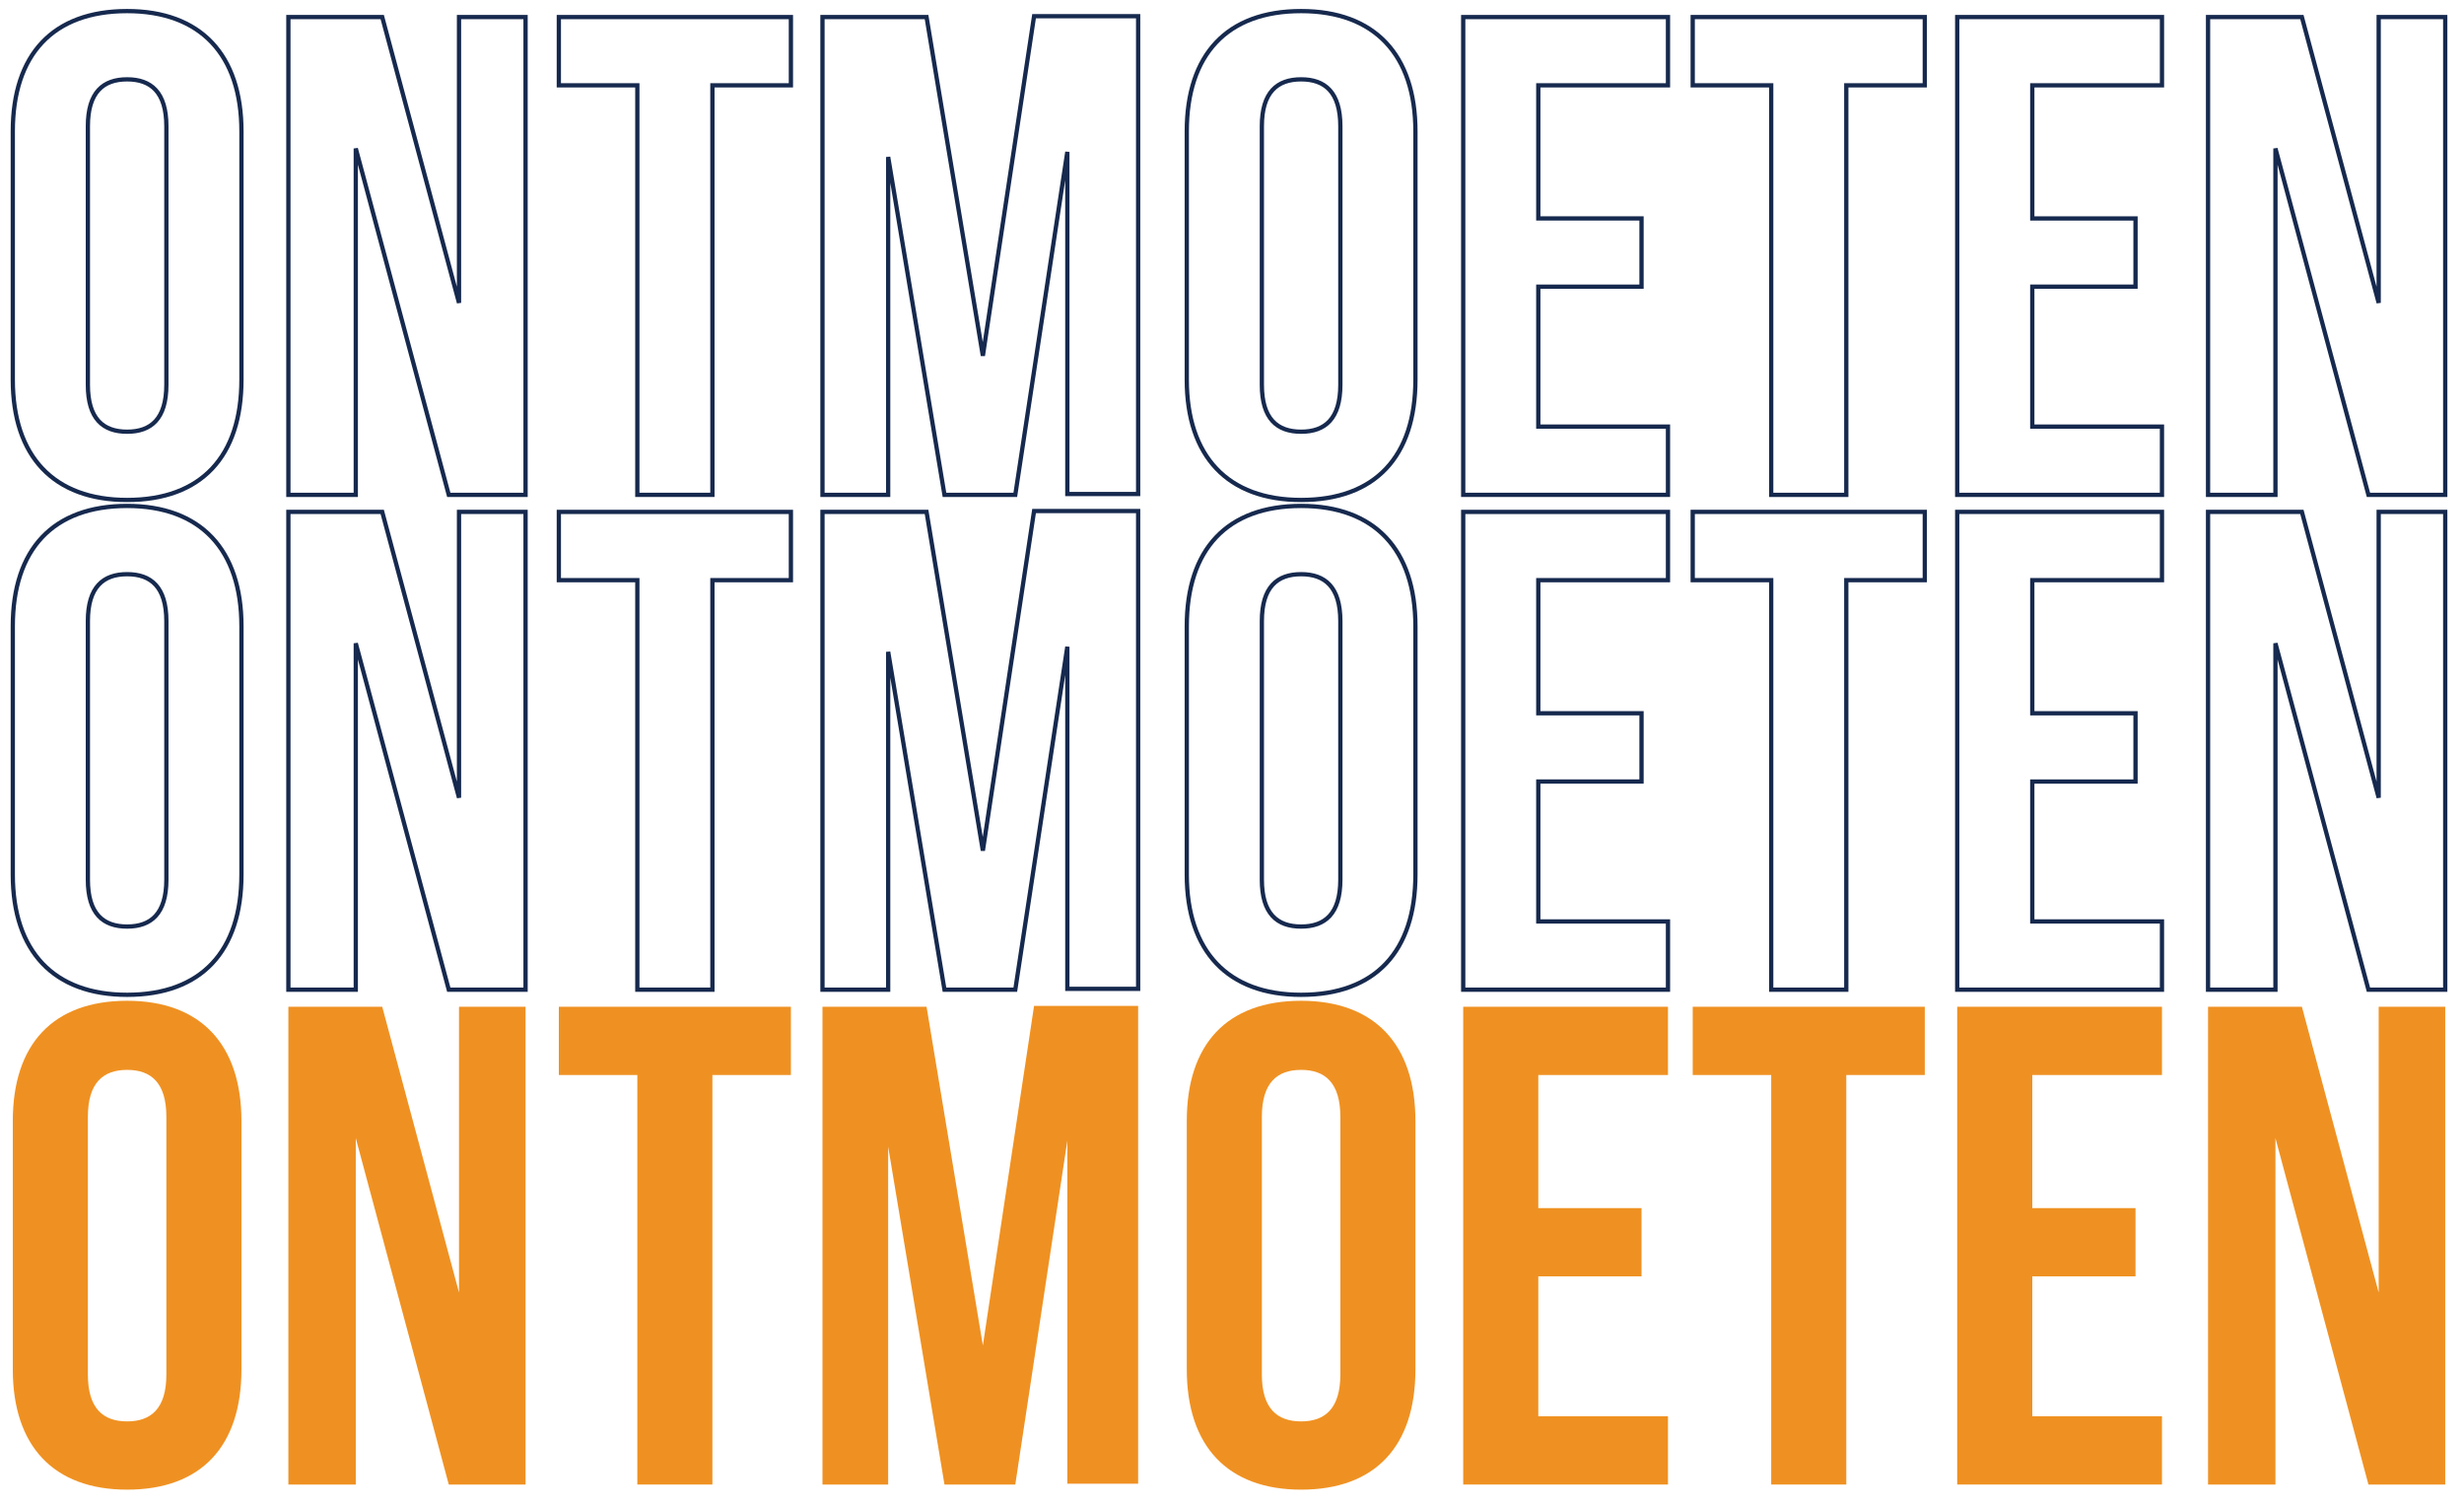
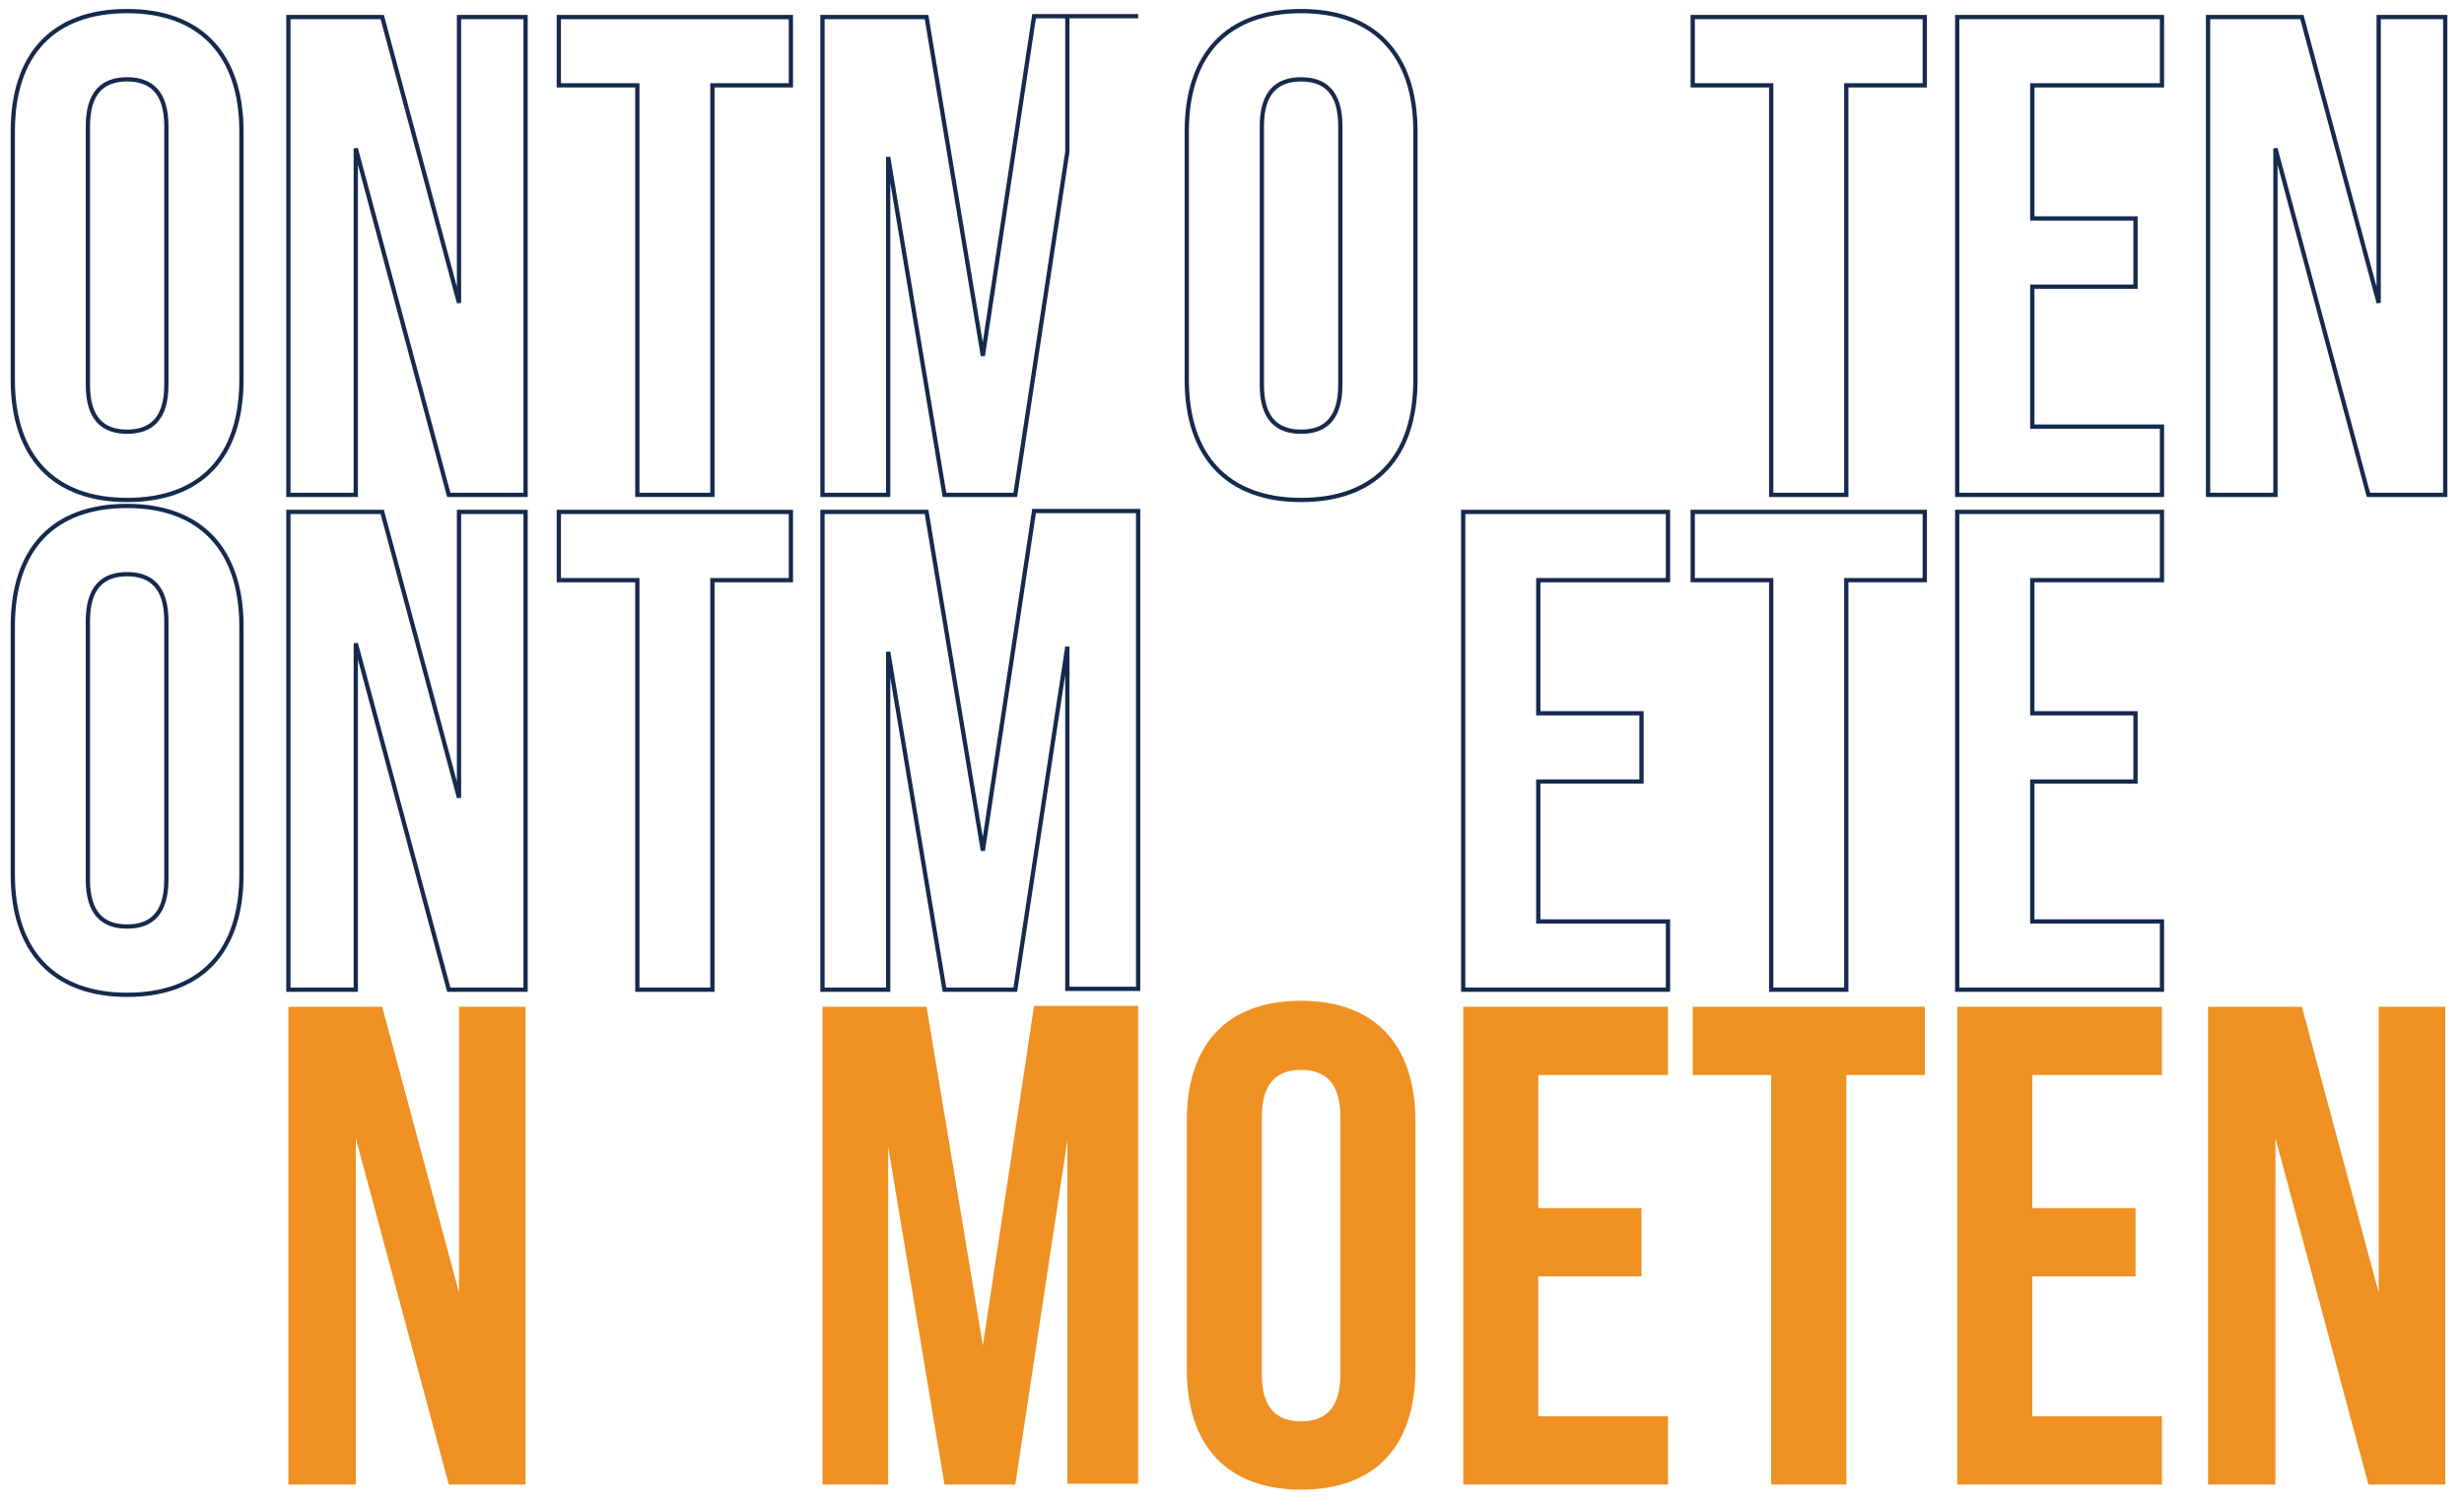
<svg xmlns="http://www.w3.org/2000/svg" version="1.1" id="Laag_1" x="0px" y="0px" viewBox="0 0 288.8 176.4" style="enable-background:new 0 0 288.8 176.4;" xml:space="preserve">
  <style type="text/css">
	.st0{fill:#051956;}
	.st1{fill:#FFFFFF;}
	.st2{fill:none;stroke:url(#SVGID_1_);stroke-width:2;stroke-miterlimit:10;}
	.st3{fill:none;stroke:url(#SVGID_2_);stroke-width:2;stroke-miterlimit:10;}
	.st4{fill:none;stroke:url(#SVGID_3_);stroke-width:2;stroke-miterlimit:10;}
	.st5{fill:none;stroke:url(#SVGID_4_);stroke-width:2;stroke-miterlimit:10;}
	.st6{fill:none;stroke:url(#SVGID_5_);stroke-width:2;stroke-miterlimit:10;}
	.st7{fill:none;stroke:url(#SVGID_6_);stroke-width:2;stroke-miterlimit:10;}
	.st8{fill:none;stroke:url(#SVGID_7_);stroke-width:2;stroke-miterlimit:10;}
	.st9{fill:#070F47;}
	.st10{fill:#E2134E;}
	.st11{fill:#CA145A;}
	.st12{fill:none;stroke:#16294E;stroke-width:0.5;}
	.st13{fill:#EF9122;}
	.st14{fill:#D19500;}
	.st15{fill:#FF4817;}
	.st16{fill:none;stroke:#070F47;stroke-miterlimit:10;}
	.st17{fill:#112060;}
	.st18{opacity:0.18;}
	.st19{opacity:0.1;}
	.st20{fill:none;stroke:#000000;}
	.st21{fill:url(#SVGID_12_);}
	.st22{fill:url(#SVGID_13_);}
	.st23{fill:#16294E;}
	.st24{stroke:#FFFFFF;stroke-width:2;stroke-linecap:round;stroke-linejoin:round;stroke-miterlimit:10;}
	.st25{fill:url(#SVGID_16_);}
	.st26{fill:url(#SVGID_17_);}
	.st27{fill:url(#SVGID_18_);}
	.st28{fill:url(#SVGID_19_);}
	.st29{fill:url(#SVGID_20_);}
	.st30{fill:url(#SVGID_21_);}
	.st31{fill:url(#SVGID_22_);}
	.st32{fill:url(#SVGID_25_);}
	.st33{fill:url(#SVGID_26_);}
	.st34{fill:#2585CC;}
	.st35{fill:#60C3E2;}
	.st36{fill:#E84708;}
	.st37{fill:#3DB9EA;}
	.st38{fill:#1E3666;}
	.st39{fill:#284F8E;}
	.st40{fill:#7E852C;}
	.st41{fill:#5A295C;}
	.st42{fill:#FF4E00;}
	.st43{fill:#94205A;}
	.st44{fill:#FF8A00;}
	.st45{fill:#FFB000;}
	.st46{fill:#F4406B;}
	.st47{fill:#C9002B;}
	.st48{fill:#E21033;}
	.st49{fill:#515C32;}
	.st50{fill:#535D34;}
	.st51{fill:#1C2A4C;}
	.st52{fill:url(#SVGID_27_);}
	.st53{fill:url(#XMLID_2_);}
</style>
  <g>
    <path class="st12" d="M1.5,15.4c0-9,4.7-14.1,13.4-14.1c8.6,0,13.4,5.1,13.4,14.1v29.1c0,9-4.7,14.1-13.4,14.1   c-8.6,0-13.4-5.1-13.4-14.1V15.4z M10.3,45.1c0,4,1.8,5.5,4.6,5.5c2.8,0,4.6-1.5,4.6-5.5V14.8c0-4-1.8-5.5-4.6-5.5   c-2.8,0-4.6,1.5-4.6,5.5V45.1z" />
    <path class="st12" d="M41.7,17.4V58h-7.9V2h11l9,33.5V2h7.8v56h-9L41.7,17.4z" />
    <path class="st12" d="M65.5,2h27.2v8h-9.2v48h-8.8V10h-9.2V2z" />
-     <path class="st12" d="M115.2,41.7l6-39.8h12.2v56h-8.3V17.8L119,58h-8.3l-6.6-39.6V58h-7.7V2h12.2L115.2,41.7z" />
+     <path class="st12" d="M115.2,41.7l6-39.8h12.2h-8.3V17.8L119,58h-8.3l-6.6-39.6V58h-7.7V2h12.2L115.2,41.7z" />
    <path class="st12" d="M139.1,15.4c0-9,4.7-14.1,13.4-14.1c8.6,0,13.4,5.1,13.4,14.1v29.1c0,9-4.7,14.1-13.4,14.1   c-8.6,0-13.4-5.1-13.4-14.1V15.4z M147.9,45.1c0,4,1.8,5.5,4.6,5.5c2.8,0,4.6-1.5,4.6-5.5V14.8c0-4-1.8-5.5-4.6-5.5   c-2.8,0-4.6,1.5-4.6,5.5V45.1z" />
-     <path class="st12" d="M180.3,25.6h12.1v8h-12.1V50h15.2v8h-24V2h24v8h-15.2V25.6z" />
    <path class="st12" d="M198.4,2h27.2v8h-9.2v48h-8.8V10h-9.2V2z" />
    <path class="st12" d="M238.2,25.6h12.1v8h-12.1V50h15.2v8h-24V2h24v8h-15.2V25.6z" />
    <path class="st12" d="M266.7,17.4V58h-7.9V2h11l9,33.5V2h7.8v56h-9L266.7,17.4z" />
  </g>
  <g>
    <path class="st12" d="M1.5,73.4c0-9,4.7-14.1,13.4-14.1c8.6,0,13.4,5.1,13.4,14.1v29.1c0,9-4.7,14.1-13.4,14.1   c-8.6,0-13.4-5.1-13.4-14.1V73.4z M10.3,103.1c0,4,1.8,5.5,4.6,5.5c2.8,0,4.6-1.5,4.6-5.5V72.8c0-4-1.8-5.5-4.6-5.5   c-2.8,0-4.6,1.5-4.6,5.5V103.1z" />
    <path class="st12" d="M41.7,75.4V116h-7.9V60h11l9,33.5V60h7.8v56h-9L41.7,75.4z" />
    <path class="st12" d="M65.5,60h27.2v8h-9.2v48h-8.8V68h-9.2V60z" />
    <path class="st12" d="M115.2,99.7l6-39.8h12.2v56h-8.3V75.8L119,116h-8.3l-6.6-39.6V116h-7.7V60h12.2L115.2,99.7z" />
-     <path class="st12" d="M139.1,73.4c0-9,4.7-14.1,13.4-14.1c8.6,0,13.4,5.1,13.4,14.1v29.1c0,9-4.7,14.1-13.4,14.1   c-8.6,0-13.4-5.1-13.4-14.1V73.4z M147.9,103.1c0,4,1.8,5.5,4.6,5.5c2.8,0,4.6-1.5,4.6-5.5V72.8c0-4-1.8-5.5-4.6-5.5   c-2.8,0-4.6,1.5-4.6,5.5V103.1z" />
    <path class="st12" d="M180.3,83.6h12.1v8h-12.1V108h15.2v8h-24V60h24v8h-15.2V83.6z" />
    <path class="st12" d="M198.4,60h27.2v8h-9.2v48h-8.8V68h-9.2V60z" />
    <path class="st12" d="M238.2,83.6h12.1v8h-12.1V108h15.2v8h-24V60h24v8h-15.2V83.6z" />
-     <path class="st12" d="M266.7,75.4V116h-7.9V60h11l9,33.5V60h7.8v56h-9L266.7,75.4z" />
  </g>
  <g>
-     <path class="st13" d="M1.5,131.4c0-9,4.7-14.1,13.4-14.1c8.6,0,13.4,5.1,13.4,14.1v29.1c0,9-4.7,14.1-13.4,14.1   c-8.6,0-13.4-5.1-13.4-14.1V131.4z M10.3,161.1c0,4,1.8,5.5,4.6,5.5c2.8,0,4.6-1.5,4.6-5.5v-30.2c0-4-1.8-5.5-4.6-5.5   c-2.8,0-4.6,1.5-4.6,5.5V161.1z" />
    <path class="st13" d="M41.7,133.4V174h-7.9v-56h11l9,33.5V118h7.8v56h-9L41.7,133.4z" />
-     <path class="st13" d="M65.5,118h27.2v8h-9.2v48h-8.8v-48h-9.2V118z" />
    <path class="st13" d="M115.2,157.7l6-39.8h12.2v56h-8.3v-40.2L119,174h-8.3l-6.6-39.6V174h-7.7v-56h12.2L115.2,157.7z" />
    <path class="st13" d="M139.1,131.4c0-9,4.7-14.1,13.4-14.1c8.6,0,13.4,5.1,13.4,14.1v29.1c0,9-4.7,14.1-13.4,14.1   c-8.6,0-13.4-5.1-13.4-14.1V131.4z M147.9,161.1c0,4,1.8,5.5,4.6,5.5c2.8,0,4.6-1.5,4.6-5.5v-30.2c0-4-1.8-5.5-4.6-5.5   c-2.8,0-4.6,1.5-4.6,5.5V161.1z" />
    <path class="st13" d="M180.3,141.6h12.1v8h-12.1V166h15.2v8h-24v-56h24v8h-15.2V141.6z" />
    <path class="st13" d="M198.4,118h27.2v8h-9.2v48h-8.8v-48h-9.2V118z" />
    <path class="st13" d="M238.2,141.6h12.1v8h-12.1V166h15.2v8h-24v-56h24v8h-15.2V141.6z" />
    <path class="st13" d="M266.7,133.4V174h-7.9v-56h11l9,33.5V118h7.8v56h-9L266.7,133.4z" />
  </g>
</svg>